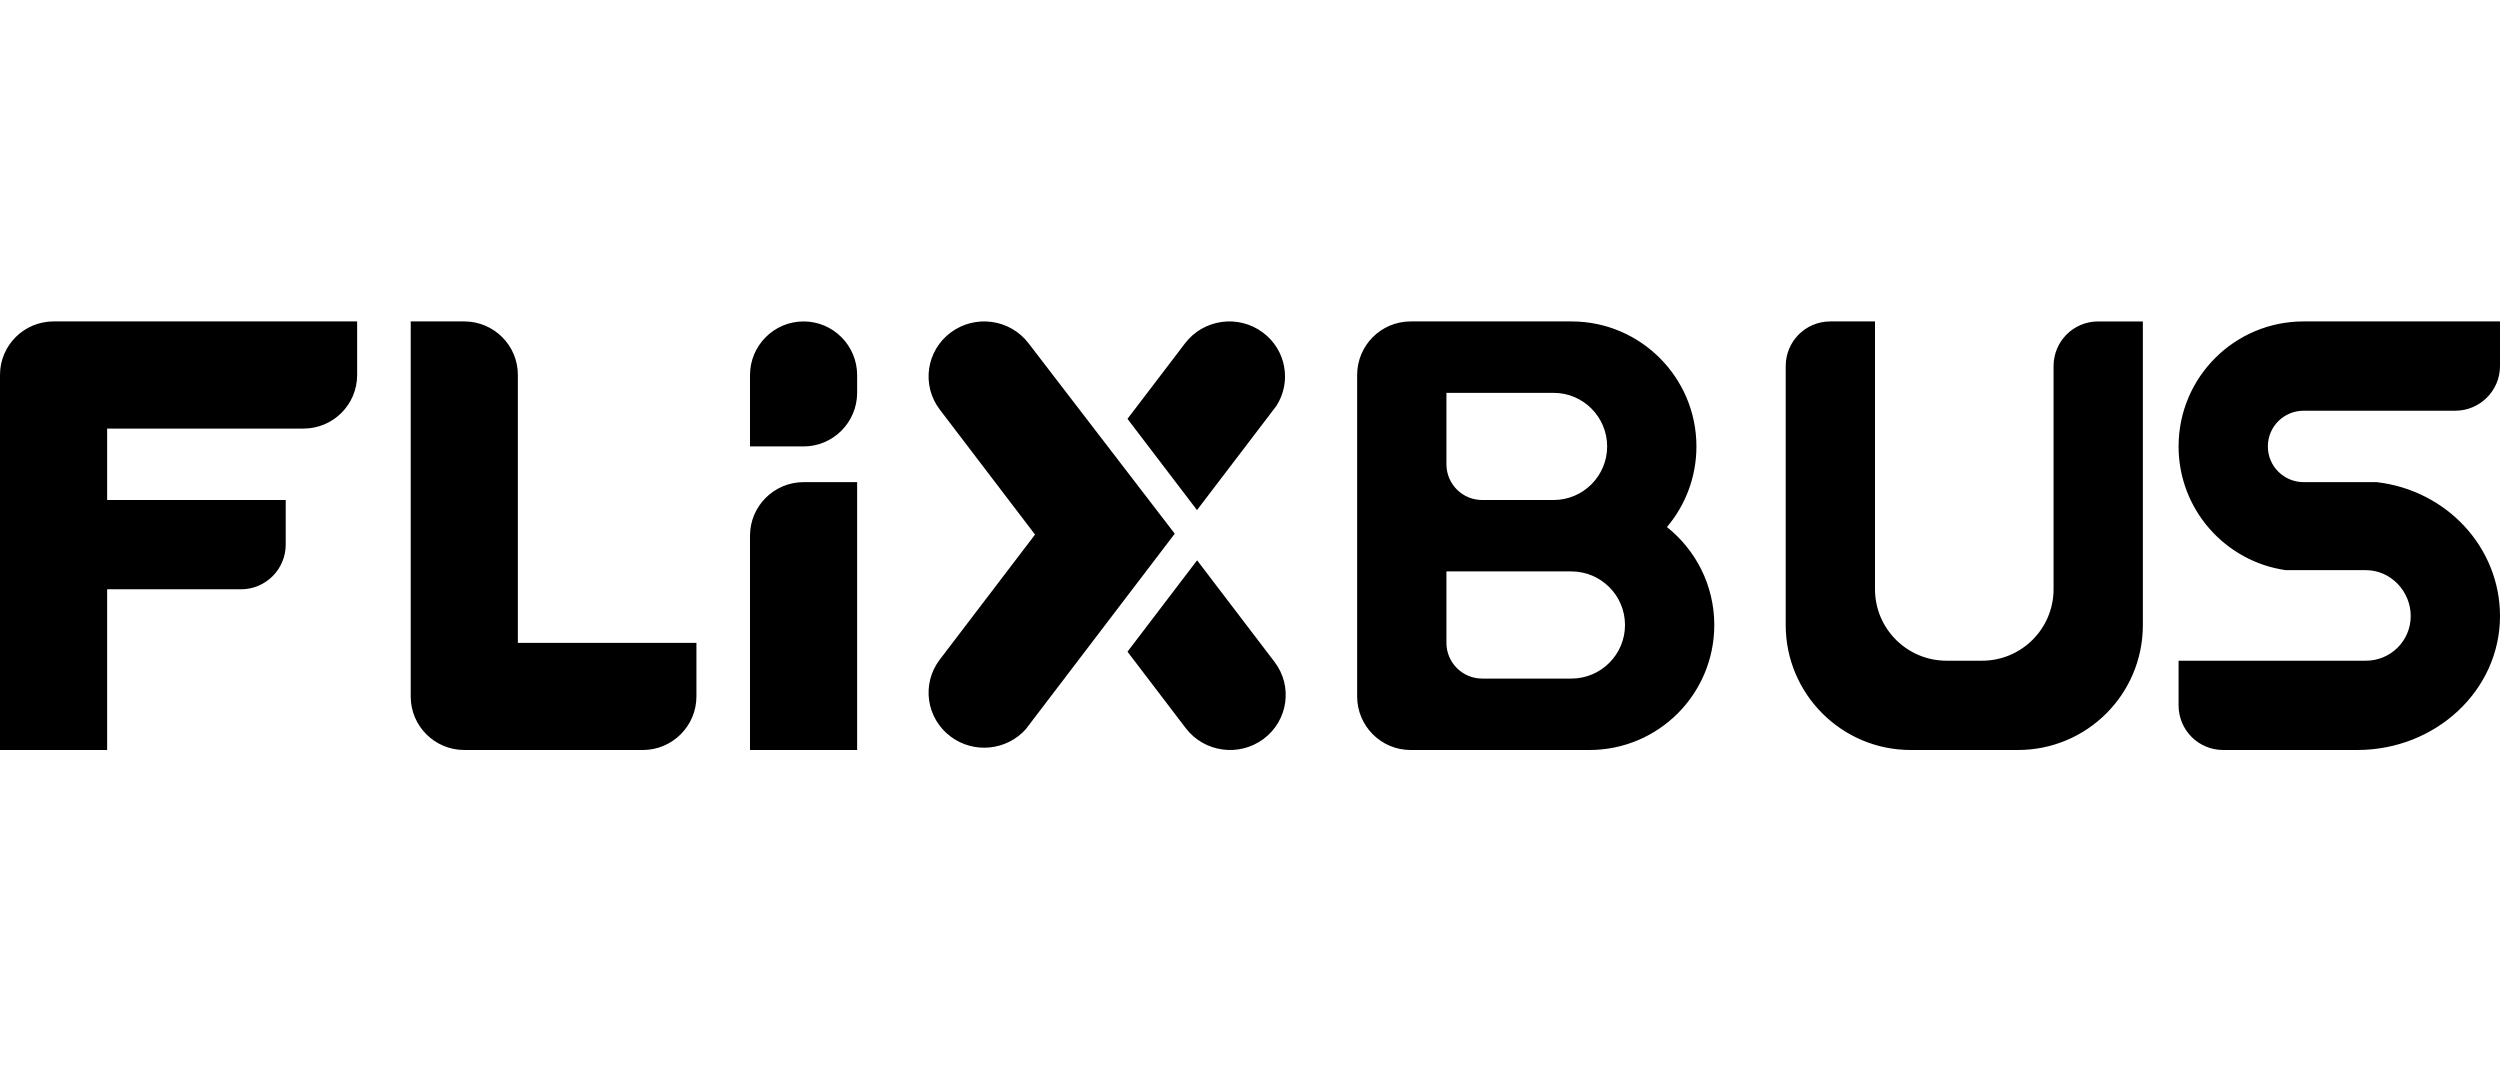
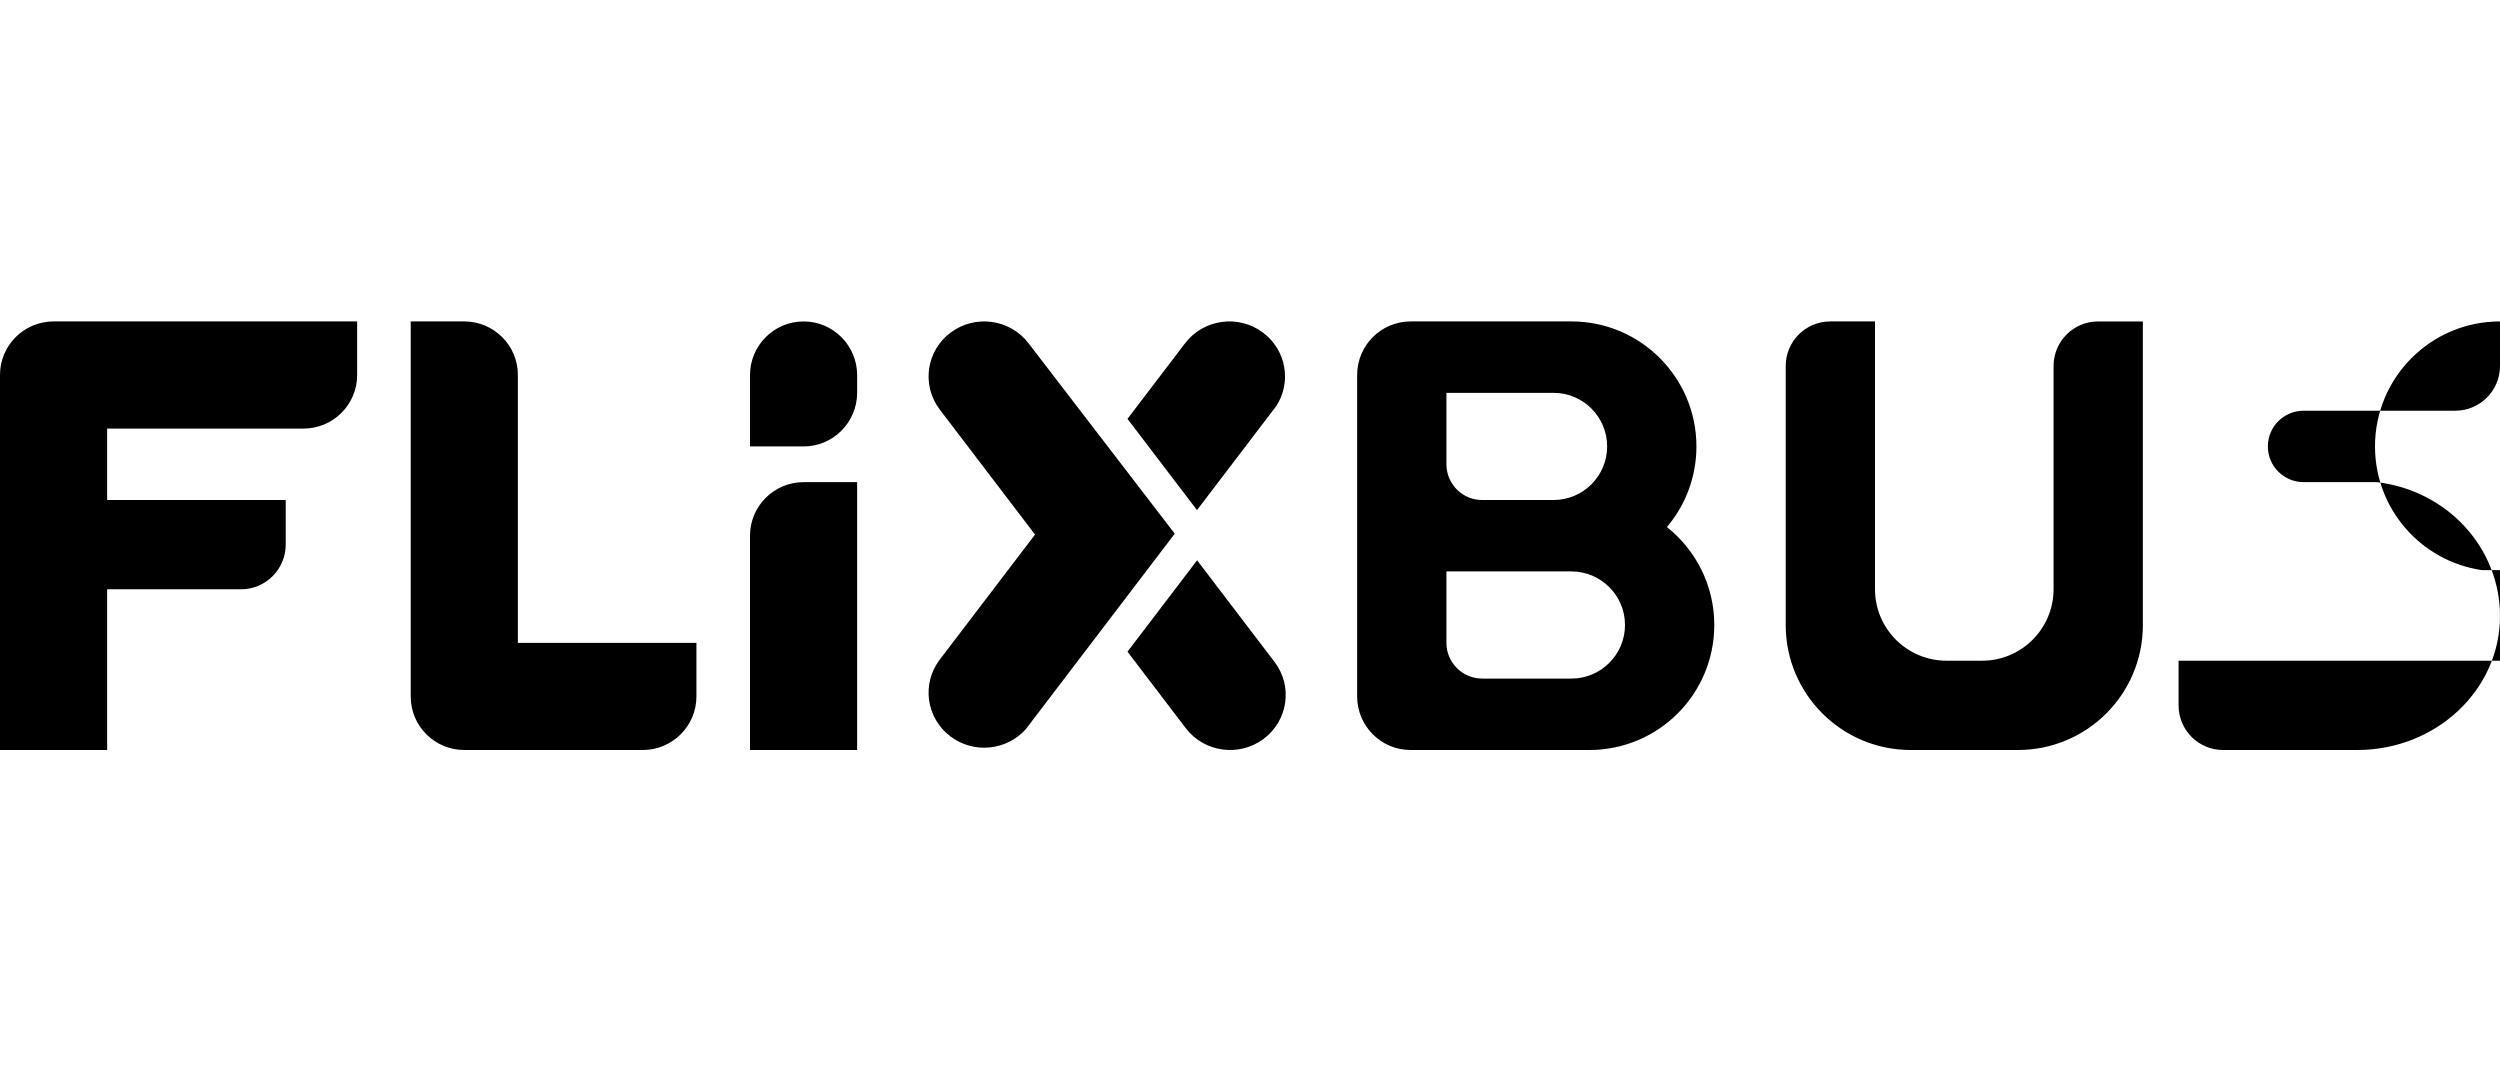
<svg xmlns="http://www.w3.org/2000/svg" viewBox="0 0 140 60">
-   <path fill-rule="evenodd" d="m105 32.994v-14.994h-2.5c-1.39 0-2.5 1.119-2.5 2.5v14.505c0 3.853 3.13 6.995 7 6.995h6c3.88 0 7-3.132 7-6.995v-17.005h-2.5c-1.39 0-2.5 1.119-2.5 2.5v12.494c0 2.212-1.79 4.006-4.01 4.006h-1.98c-2.21 0-4.01-1.787-4.01-4.006zm-11.651-3.479c1.615 1.284 2.651 3.266 2.651 5.485 0 3.866-3.125 7-6.995 7h-10.011c-1.653 0-2.994-1.342-2.994-3.003v-17.994c0-1.658 1.336-3.003 3-3.003h9.006c3.863 0 6.994 3.142 6.994 7 0 1.721-0.622 3.296-1.651 4.515zm-51.349 0.484c0-1.656 1.347-2.999 3-2.999h3v15h-6v-12.001zm0-8.99c0-1.662 1.347-3.009 3-3.009 1.657 0 3 1.35 3 3.009v0.982c0 1.662-1.347 3.009-3 3.009h-3v-3.991zm39 0.991h6.003c1.655 0 2.997 1.347 2.997 3 0 1.657-1.347 3-2.997 3h-4.006c-1.103 0-1.997-0.898-1.997-1.998v-4.002zm0 10h7c1.657 0 3 1.347 3 3 0 1.657-1.349 3-3 3h-5c-1.105 0-2-0.898-2-1.998v-4.002zm-23.399-12.773c-1.036-1.36-2.987-1.63-4.361-0.606-1.373 1.024-1.648 2.955-0.613 4.313l5.335 7.002-5.335 7.001c-1.035 1.359-0.76 3.289 0.613 4.313 1.308 0.975 3.138 0.778 4.205-0.417l8.341-10.947-8.185-10.659zm5.538 4.228l3.222-4.228c1.036-1.36 2.987-1.63 4.361-0.606 1.307 0.975 1.619 2.771 0.753 4.113l-4.443 5.831-3.893-5.11zm0 13.04l3.26 4.278c1.036 1.36 2.987 1.63 4.361 0.606 1.373-1.024 1.648-2.955 0.613-4.313l-4.335-5.689-3.899 5.118zm-57.139-3.495v9h-6v-21.009c0-1.652 1.347-2.991 3-2.991h17v3c0 1.657-1.342 3-3.003 3h-10.997v4h10v2.5c0 1.381-1.128 2.5-2.498 2.5h-7.502zm126.49 4h-10.49v2.5c0 1.39 1.12 2.5 2.5 2.5h7.5c4.42 0 8-3.358 8-7.5 0-3.825-2.96-7.039-6.9-7.5h-4.09c-1.11 0-2.01-0.888-2.01-2 0-1.105 0.89-2 2.01-2h8.49c1.37 0 2.5-1.119 2.5-2.5v-2.5h-11c-3.87 0-7 3.134-7 7 0 3.526 2.61 6.444 6 6.929h4.49c1.39 0 2.51 1.181 2.51 2.571 0 1.381-1.12 2.5-2.51 2.5zm-103.49-1h10v3c0 1.657-1.349 3-3 3h-10c-1.657 0-3-1.342-3-2.991v-21.009h3c1.657 0 3 1.342 3 2.991v15.009z" fill="currentColor" />
+   <path fill-rule="evenodd" d="m105 32.994v-14.994h-2.5c-1.39 0-2.5 1.119-2.5 2.5v14.505c0 3.853 3.13 6.995 7 6.995h6c3.88 0 7-3.132 7-6.995v-17.005h-2.5c-1.39 0-2.5 1.119-2.5 2.5v12.494c0 2.212-1.79 4.006-4.01 4.006h-1.98c-2.21 0-4.01-1.787-4.01-4.006zm-11.651-3.479c1.615 1.284 2.651 3.266 2.651 5.485 0 3.866-3.125 7-6.995 7h-10.011c-1.653 0-2.994-1.342-2.994-3.003v-17.994c0-1.658 1.336-3.003 3-3.003h9.006c3.863 0 6.994 3.142 6.994 7 0 1.721-0.622 3.296-1.651 4.515zm-51.349 0.484c0-1.656 1.347-2.999 3-2.999h3v15h-6v-12.001zm0-8.99c0-1.662 1.347-3.009 3-3.009 1.657 0 3 1.35 3 3.009v0.982c0 1.662-1.347 3.009-3 3.009h-3v-3.991zm39 0.991h6.003c1.655 0 2.997 1.347 2.997 3 0 1.657-1.347 3-2.997 3h-4.006c-1.103 0-1.997-0.898-1.997-1.998v-4.002zm0 10h7c1.657 0 3 1.347 3 3 0 1.657-1.349 3-3 3h-5c-1.105 0-2-0.898-2-1.998v-4.002zm-23.399-12.773c-1.036-1.36-2.987-1.63-4.361-0.606-1.373 1.024-1.648 2.955-0.613 4.313l5.335 7.002-5.335 7.001c-1.035 1.359-0.76 3.289 0.613 4.313 1.308 0.975 3.138 0.778 4.205-0.417l8.341-10.947-8.185-10.659zm5.538 4.228l3.222-4.228c1.036-1.36 2.987-1.63 4.361-0.606 1.307 0.975 1.619 2.771 0.753 4.113l-4.443 5.831-3.893-5.11zm0 13.04l3.26 4.278c1.036 1.36 2.987 1.63 4.361 0.606 1.373-1.024 1.648-2.955 0.613-4.313l-4.335-5.689-3.899 5.118zm-57.139-3.495v9h-6v-21.009c0-1.652 1.347-2.991 3-2.991h17v3c0 1.657-1.342 3-3.003 3h-10.997v4h10v2.5c0 1.381-1.128 2.5-2.498 2.5h-7.502zm126.49 4h-10.49v2.5c0 1.39 1.12 2.5 2.5 2.5h7.5c4.42 0 8-3.358 8-7.5 0-3.825-2.96-7.039-6.9-7.5h-4.09c-1.11 0-2.01-0.888-2.01-2 0-1.105 0.89-2 2.01-2h8.49c1.37 0 2.5-1.119 2.5-2.5v-2.5c-3.87 0-7 3.134-7 7 0 3.526 2.61 6.444 6 6.929h4.49c1.39 0 2.51 1.181 2.51 2.571 0 1.381-1.12 2.5-2.51 2.5zm-103.49-1h10v3c0 1.657-1.349 3-3 3h-10c-1.657 0-3-1.342-3-2.991v-21.009h3c1.657 0 3 1.342 3 2.991v15.009z" fill="currentColor" />
</svg>